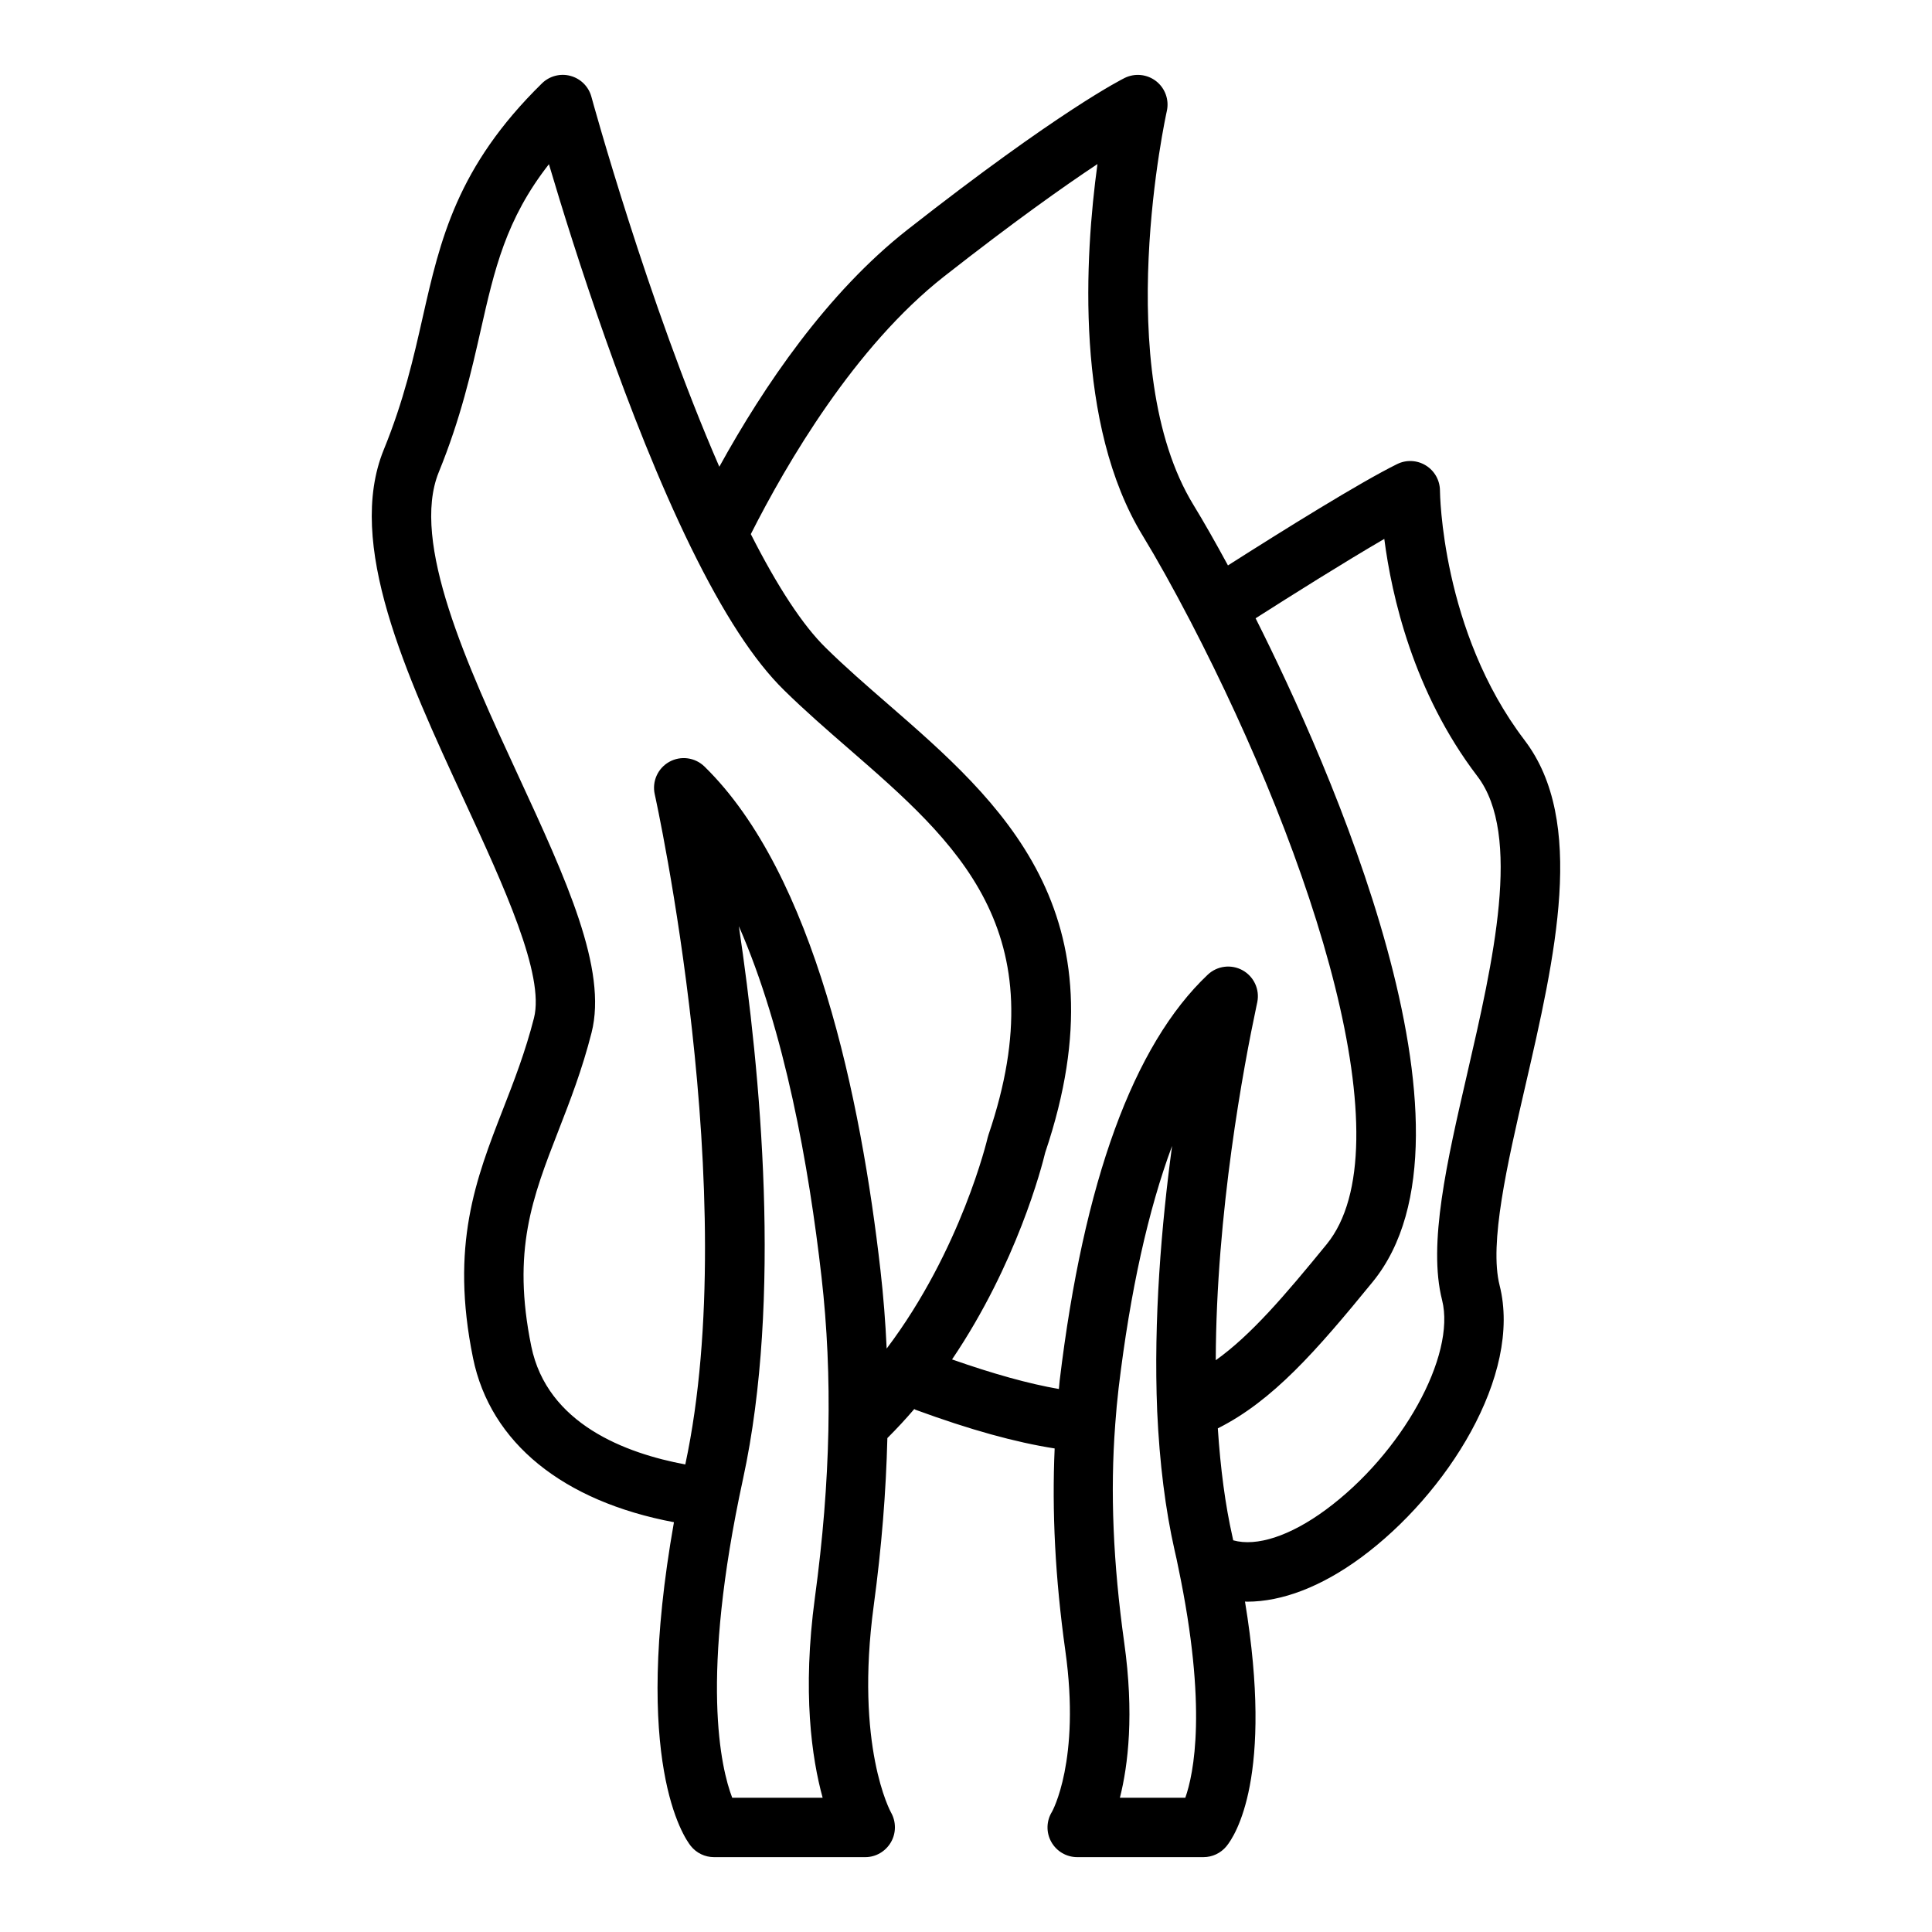
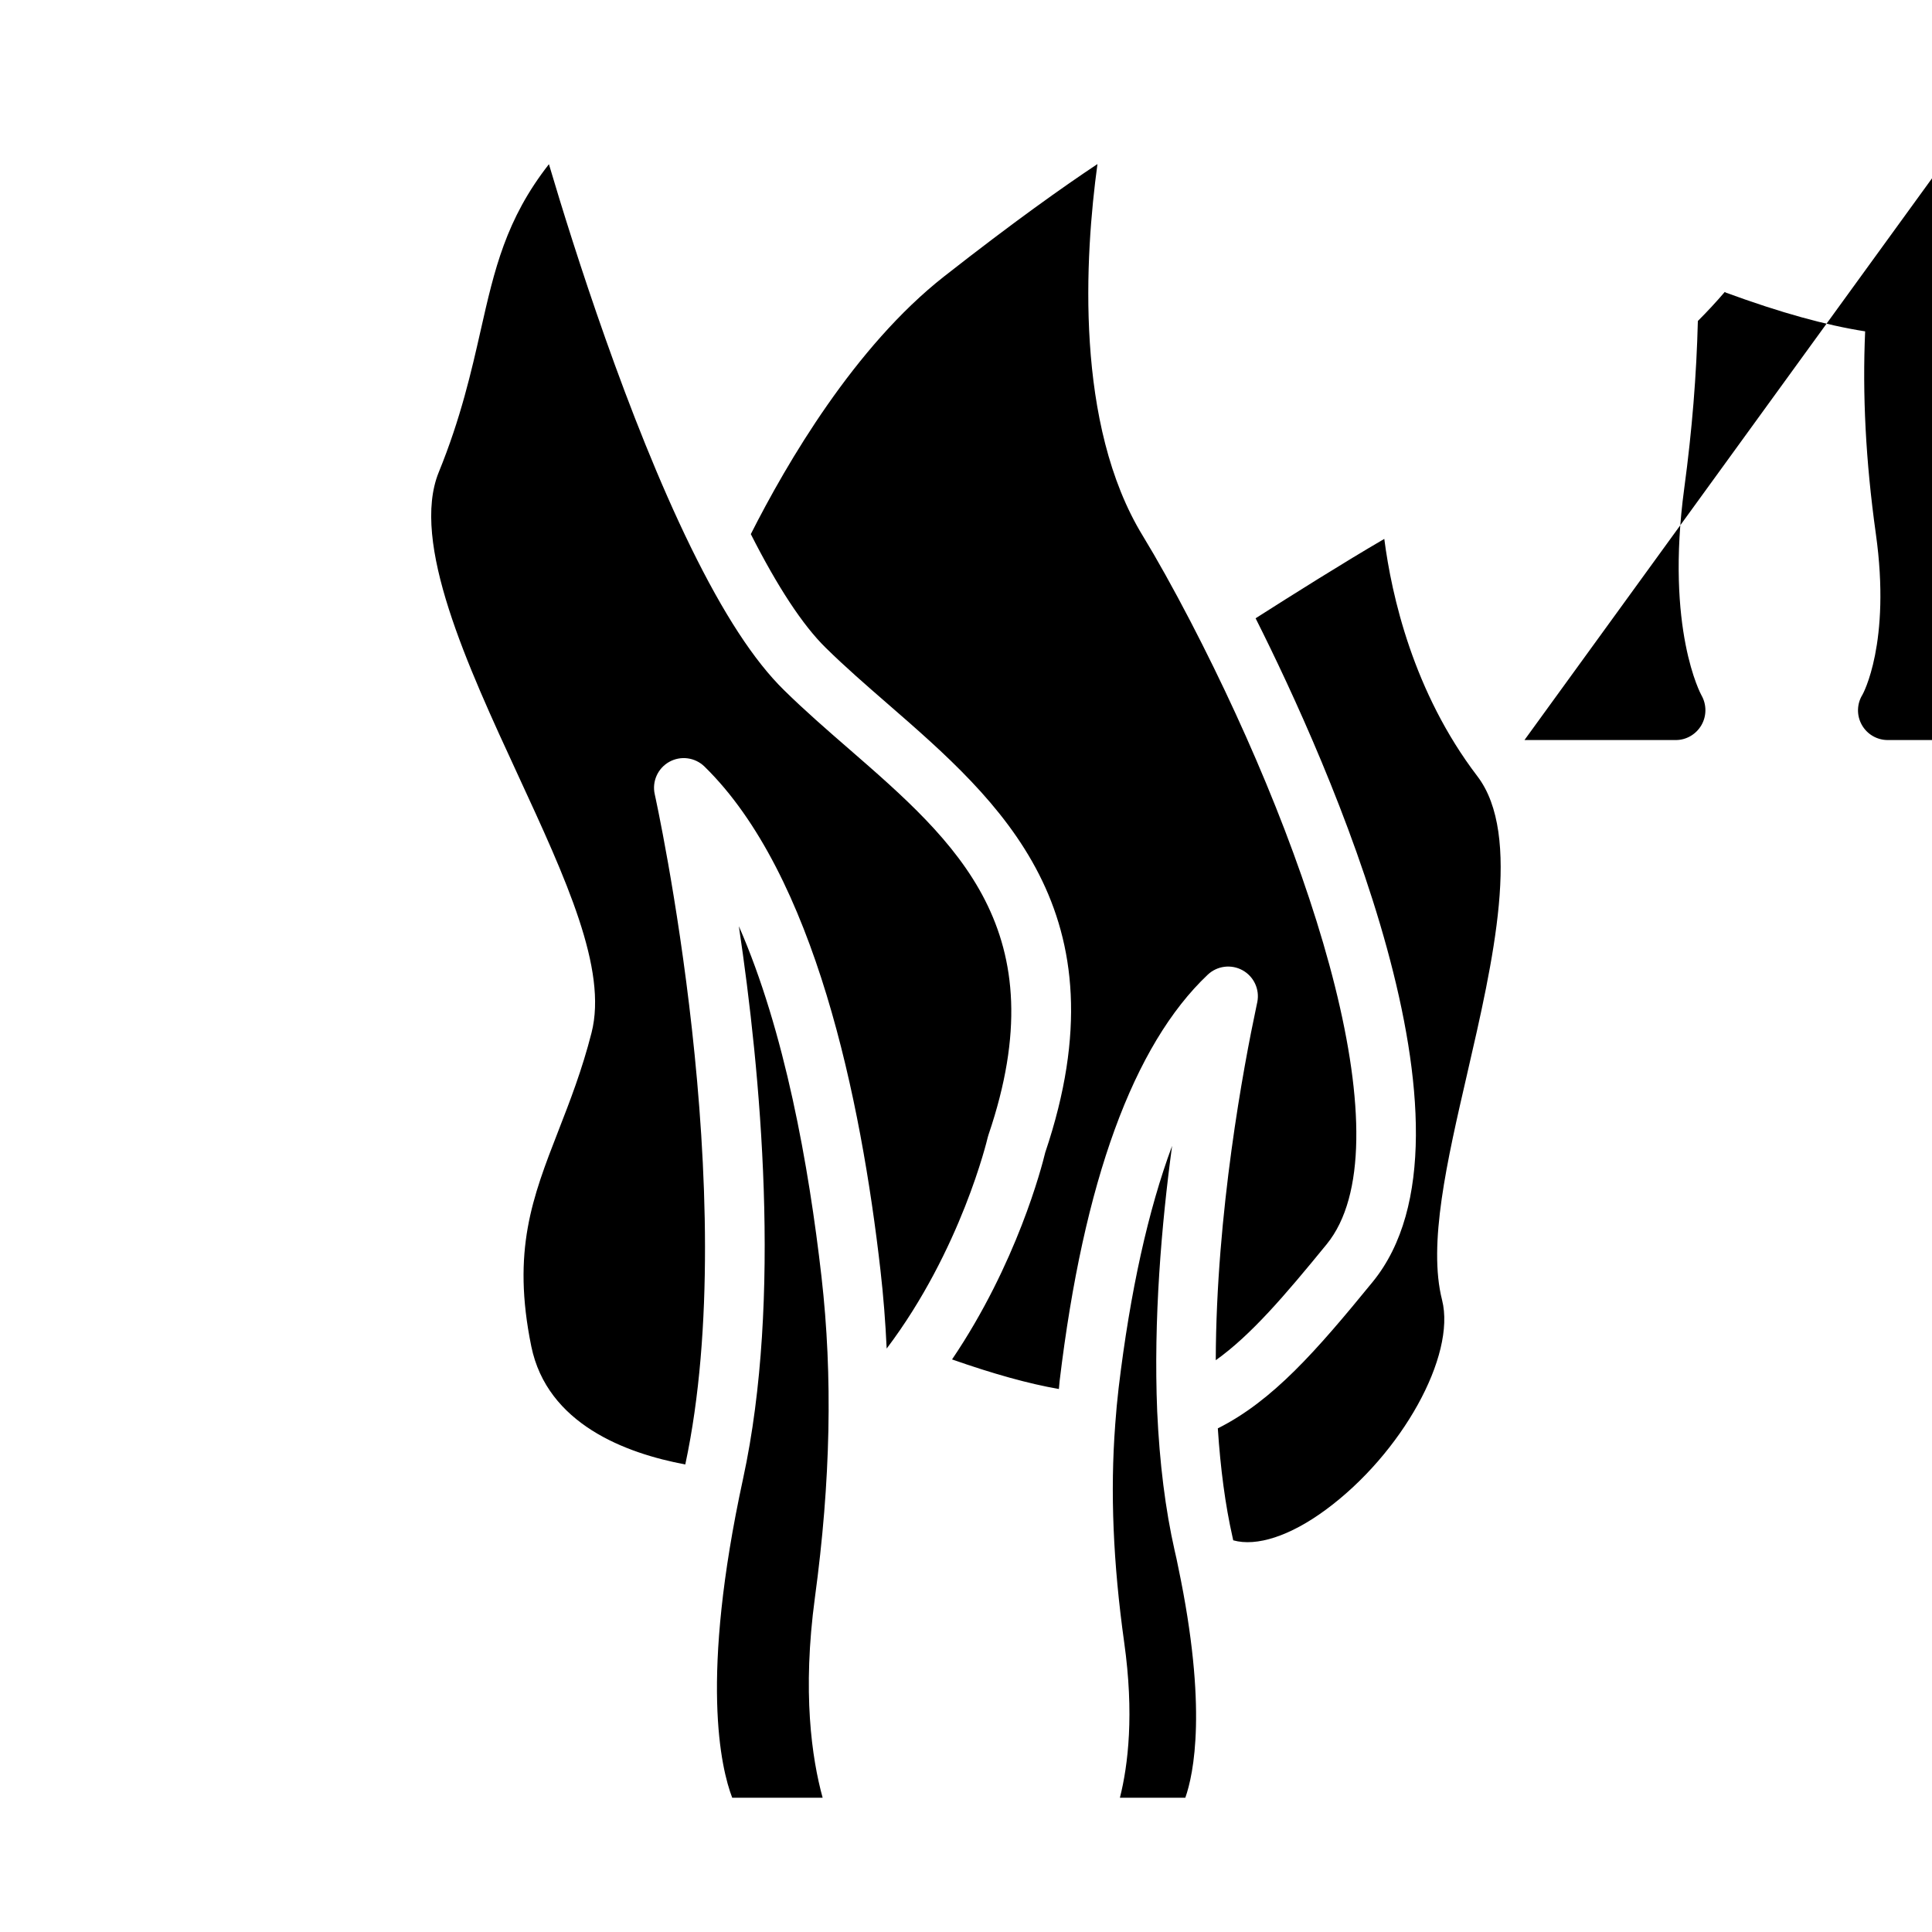
<svg xmlns="http://www.w3.org/2000/svg" fill="#000000" width="800px" height="800px" version="1.1" viewBox="144 144 512 512">
-   <path d="m548 340.12c-22.023-28.887-22.395-65.715-22.395-66.086-0.008-2.719-1.414-5.242-3.723-6.672-2.305-1.434-5.203-1.578-7.625-0.375-9.797 4.824-30.062 17.449-44.836 26.852-3.277-6.051-6.387-11.52-9.141-16.027-22.113-36.141-7.215-103.69-7.062-104.36 0.668-2.957-0.422-6.035-2.797-7.914-2.383-1.875-5.629-2.215-8.348-0.891-0.684 0.34-17.266 8.598-57.602 40.238-21.273 16.703-38.004 41.348-49.844 62.809-19.051-43.758-33.734-97.441-33.898-98.043-0.73-2.699-2.836-4.805-5.535-5.535-2.66-0.738-5.574 0.016-7.57 1.977-22.578 22.137-26.953 41.465-31.59 61.93-2.453 10.848-4.988 22.062-10.348 35.191-10.102 24.875 5.859 59.406 21.293 92.797 10.531 22.805 21.434 46.383 18.527 57.789-2.281 8.93-5.281 16.652-8.188 24.117-7.234 18.57-14.059 36.109-7.957 65.996 4.594 22.477 23.887 37.961 53.242 43.492-11.254 63.547 2.699 83.586 4.453 85.785 1.492 1.875 3.758 2.973 6.156 2.973h40.113c2.797 0 5.375-1.527 6.781-3.949 1.406-2.422 1.406-5.449 0.023-7.887-0.102-0.168-9.625-17.5-4.574-54.875 2.086-15.445 3.254-30.141 3.609-44.344 2.508-2.504 4.891-5.074 7.133-7.699 0.117 0.051 0.191 0.148 0.312 0.191 14.582 5.348 26.473 8.621 36.887 10.258-0.738 16.68 0.125 34.25 2.828 53.59 4.106 29.141-3.512 42.652-3.535 42.691-1.508 2.426-1.582 5.481-0.191 7.977 1.391 2.5 4.019 4.047 6.879 4.047h33.457c2.352 0 4.574-1.051 6.074-2.863 2.312-2.801 12.582-18.41 4.93-64.871 0.195 0.004 0.379 0.035 0.574 0.035 9.254 0 19.656-3.957 30.152-11.676 22.785-16.77 42.766-48.332 36.754-72.137-2.828-11.098 2.031-32.16 6.734-52.527 8-34.676 16.27-70.527-0.156-92zm-263.21 160.64c-5.172-25.348 0.293-39.375 7.203-57.133 3.074-7.906 6.258-16.078 8.77-25.938 4.289-16.828-6.727-40.676-19.488-68.285-13.375-28.93-28.527-61.719-21.004-80.254 5.844-14.32 8.648-26.719 11.125-37.652 3.637-16.062 6.648-29.379 18.074-43.984 6.598 22.277 20.781 67.082 37.605 101.49 8.68 17.711 16.758 30.109 24.699 37.891 5.488 5.398 11.461 10.59 17.242 15.609 28.461 24.742 55.344 48.113 36.953 102.2-0.094 0.258-0.168 0.52-0.23 0.789-0.078 0.352-7.008 29.742-26.762 55.891-0.324-7.023-0.863-13.938-1.645-20.758-5.137-45.121-17.398-104.91-46.633-133.48-2.508-2.441-6.297-2.941-9.34-1.246-3.043 1.699-4.606 5.191-3.844 8.594 0.238 1.059 23.395 106.21 8.094 177.6-15.797-2.941-36.609-10.723-40.82-31.328zm77.215 119.66h-23.961c-3.012-7.875-8.609-31.605 2.875-84.539 10.34-47.668 4.637-107.88-1.113-146.42 12.16 27.707 18.551 63.543 21.902 92.941 3 26.312 2.43 54.102-1.746 84.941-3.394 25.109-0.832 42.609 2.043 53.074zm59-171.02c21.539-63.836-12.031-93.02-41.652-118.78-5.859-5.09-11.395-9.898-16.543-14.969-6.062-5.941-12.73-16.094-19.836-30.105 9.531-18.836 27.516-49.672 51.219-68.285 18.465-14.48 31.766-23.895 40.645-29.785-3.344 24.453-6.051 69.012 12.023 98.539 3.676 6.023 8.051 13.867 12.637 22.672 33.055 63.645 57.035 139.36 36.086 165.05-11.172 13.684-20.07 24.082-29.395 30.738 0.102-39.086 7.391-77.922 10.793-93.895l0.215-1.016c0.676-3.359-0.906-6.773-3.906-8.434-3-1.652-6.719-1.191-9.219 1.164-19.711 18.625-32.918 54.828-39.254 107.62-0.086 0.73-0.125 1.453-0.203 2.184-8.012-1.383-17.441-4.027-28.312-7.836 17.172-25.387 23.785-51.059 24.703-54.871zm37.117 171.02h-17.336c2.199-8.707 3.797-22.242 1.137-41.16-2.938-21.039-3.723-39.871-2.387-57.602 0-0.008 0.004-0.012 0.004-0.02 0-0.008-0.004-0.016-0.004-0.027 0-0.023 0-0.043 0.004-0.066 0.23-3.269 0.539-6.539 0.914-9.77 3.066-25.59 7.848-47.141 14.16-64.094-2.805 20.801-4.949 45.934-3.945 70.363 0.621 13.648 2.168 26.008 4.629 36.883 0.359 1.457 0.652 2.914 0.945 4.371 0 0.023 0.008 0.047 0.016 0.07 7.789 37.188 4.082 54.754 1.863 61.051zm74.691-191.84c-5.359 23.223-10.418 45.156-6.648 59.941 3.727 14.777-10.672 40.75-30.828 55.586-9.453 6.965-18.332 9.832-24.52 8.094-0.066-0.289-0.125-0.621-0.195-0.902-1.91-8.434-3.188-18.121-3.887-28.766 14.562-7.324 26.02-20.422 41.051-38.832 32.215-39.496-11.832-137.65-31.039-175.85 9.566-6.098 23.465-14.844 34.105-21.035 1.938 14.996 7.664 40.605 24.645 62.867 11.93 15.59 4.164 49.223-2.684 78.895z" />
+   <path d="m548 340.12h40.113c2.797 0 5.375-1.527 6.781-3.949 1.406-2.422 1.406-5.449 0.023-7.887-0.102-0.168-9.625-17.5-4.574-54.875 2.086-15.445 3.254-30.141 3.609-44.344 2.508-2.504 4.891-5.074 7.133-7.699 0.117 0.051 0.191 0.148 0.312 0.191 14.582 5.348 26.473 8.621 36.887 10.258-0.738 16.68 0.125 34.25 2.828 53.59 4.106 29.141-3.512 42.652-3.535 42.691-1.508 2.426-1.582 5.481-0.191 7.977 1.391 2.5 4.019 4.047 6.879 4.047h33.457c2.352 0 4.574-1.051 6.074-2.863 2.312-2.801 12.582-18.41 4.93-64.871 0.195 0.004 0.379 0.035 0.574 0.035 9.254 0 19.656-3.957 30.152-11.676 22.785-16.77 42.766-48.332 36.754-72.137-2.828-11.098 2.031-32.16 6.734-52.527 8-34.676 16.27-70.527-0.156-92zm-263.21 160.64c-5.172-25.348 0.293-39.375 7.203-57.133 3.074-7.906 6.258-16.078 8.77-25.938 4.289-16.828-6.727-40.676-19.488-68.285-13.375-28.93-28.527-61.719-21.004-80.254 5.844-14.32 8.648-26.719 11.125-37.652 3.637-16.062 6.648-29.379 18.074-43.984 6.598 22.277 20.781 67.082 37.605 101.49 8.68 17.711 16.758 30.109 24.699 37.891 5.488 5.398 11.461 10.59 17.242 15.609 28.461 24.742 55.344 48.113 36.953 102.2-0.094 0.258-0.168 0.52-0.23 0.789-0.078 0.352-7.008 29.742-26.762 55.891-0.324-7.023-0.863-13.938-1.645-20.758-5.137-45.121-17.398-104.91-46.633-133.48-2.508-2.441-6.297-2.941-9.34-1.246-3.043 1.699-4.606 5.191-3.844 8.594 0.238 1.059 23.395 106.21 8.094 177.6-15.797-2.941-36.609-10.723-40.82-31.328zm77.215 119.66h-23.961c-3.012-7.875-8.609-31.605 2.875-84.539 10.34-47.668 4.637-107.88-1.113-146.42 12.16 27.707 18.551 63.543 21.902 92.941 3 26.312 2.43 54.102-1.746 84.941-3.394 25.109-0.832 42.609 2.043 53.074zm59-171.02c21.539-63.836-12.031-93.02-41.652-118.78-5.859-5.09-11.395-9.898-16.543-14.969-6.062-5.941-12.73-16.094-19.836-30.105 9.531-18.836 27.516-49.672 51.219-68.285 18.465-14.48 31.766-23.895 40.645-29.785-3.344 24.453-6.051 69.012 12.023 98.539 3.676 6.023 8.051 13.867 12.637 22.672 33.055 63.645 57.035 139.36 36.086 165.05-11.172 13.684-20.07 24.082-29.395 30.738 0.102-39.086 7.391-77.922 10.793-93.895l0.215-1.016c0.676-3.359-0.906-6.773-3.906-8.434-3-1.652-6.719-1.191-9.219 1.164-19.711 18.625-32.918 54.828-39.254 107.62-0.086 0.73-0.125 1.453-0.203 2.184-8.012-1.383-17.441-4.027-28.312-7.836 17.172-25.387 23.785-51.059 24.703-54.871zm37.117 171.02h-17.336c2.199-8.707 3.797-22.242 1.137-41.16-2.938-21.039-3.723-39.871-2.387-57.602 0-0.008 0.004-0.012 0.004-0.02 0-0.008-0.004-0.016-0.004-0.027 0-0.023 0-0.043 0.004-0.066 0.23-3.269 0.539-6.539 0.914-9.77 3.066-25.59 7.848-47.141 14.16-64.094-2.805 20.801-4.949 45.934-3.945 70.363 0.621 13.648 2.168 26.008 4.629 36.883 0.359 1.457 0.652 2.914 0.945 4.371 0 0.023 0.008 0.047 0.016 0.07 7.789 37.188 4.082 54.754 1.863 61.051zm74.691-191.84c-5.359 23.223-10.418 45.156-6.648 59.941 3.727 14.777-10.672 40.75-30.828 55.586-9.453 6.965-18.332 9.832-24.52 8.094-0.066-0.289-0.125-0.621-0.195-0.902-1.91-8.434-3.188-18.121-3.887-28.766 14.562-7.324 26.02-20.422 41.051-38.832 32.215-39.496-11.832-137.65-31.039-175.85 9.566-6.098 23.465-14.844 34.105-21.035 1.938 14.996 7.664 40.605 24.645 62.867 11.93 15.59 4.164 49.223-2.684 78.895z" />
</svg>